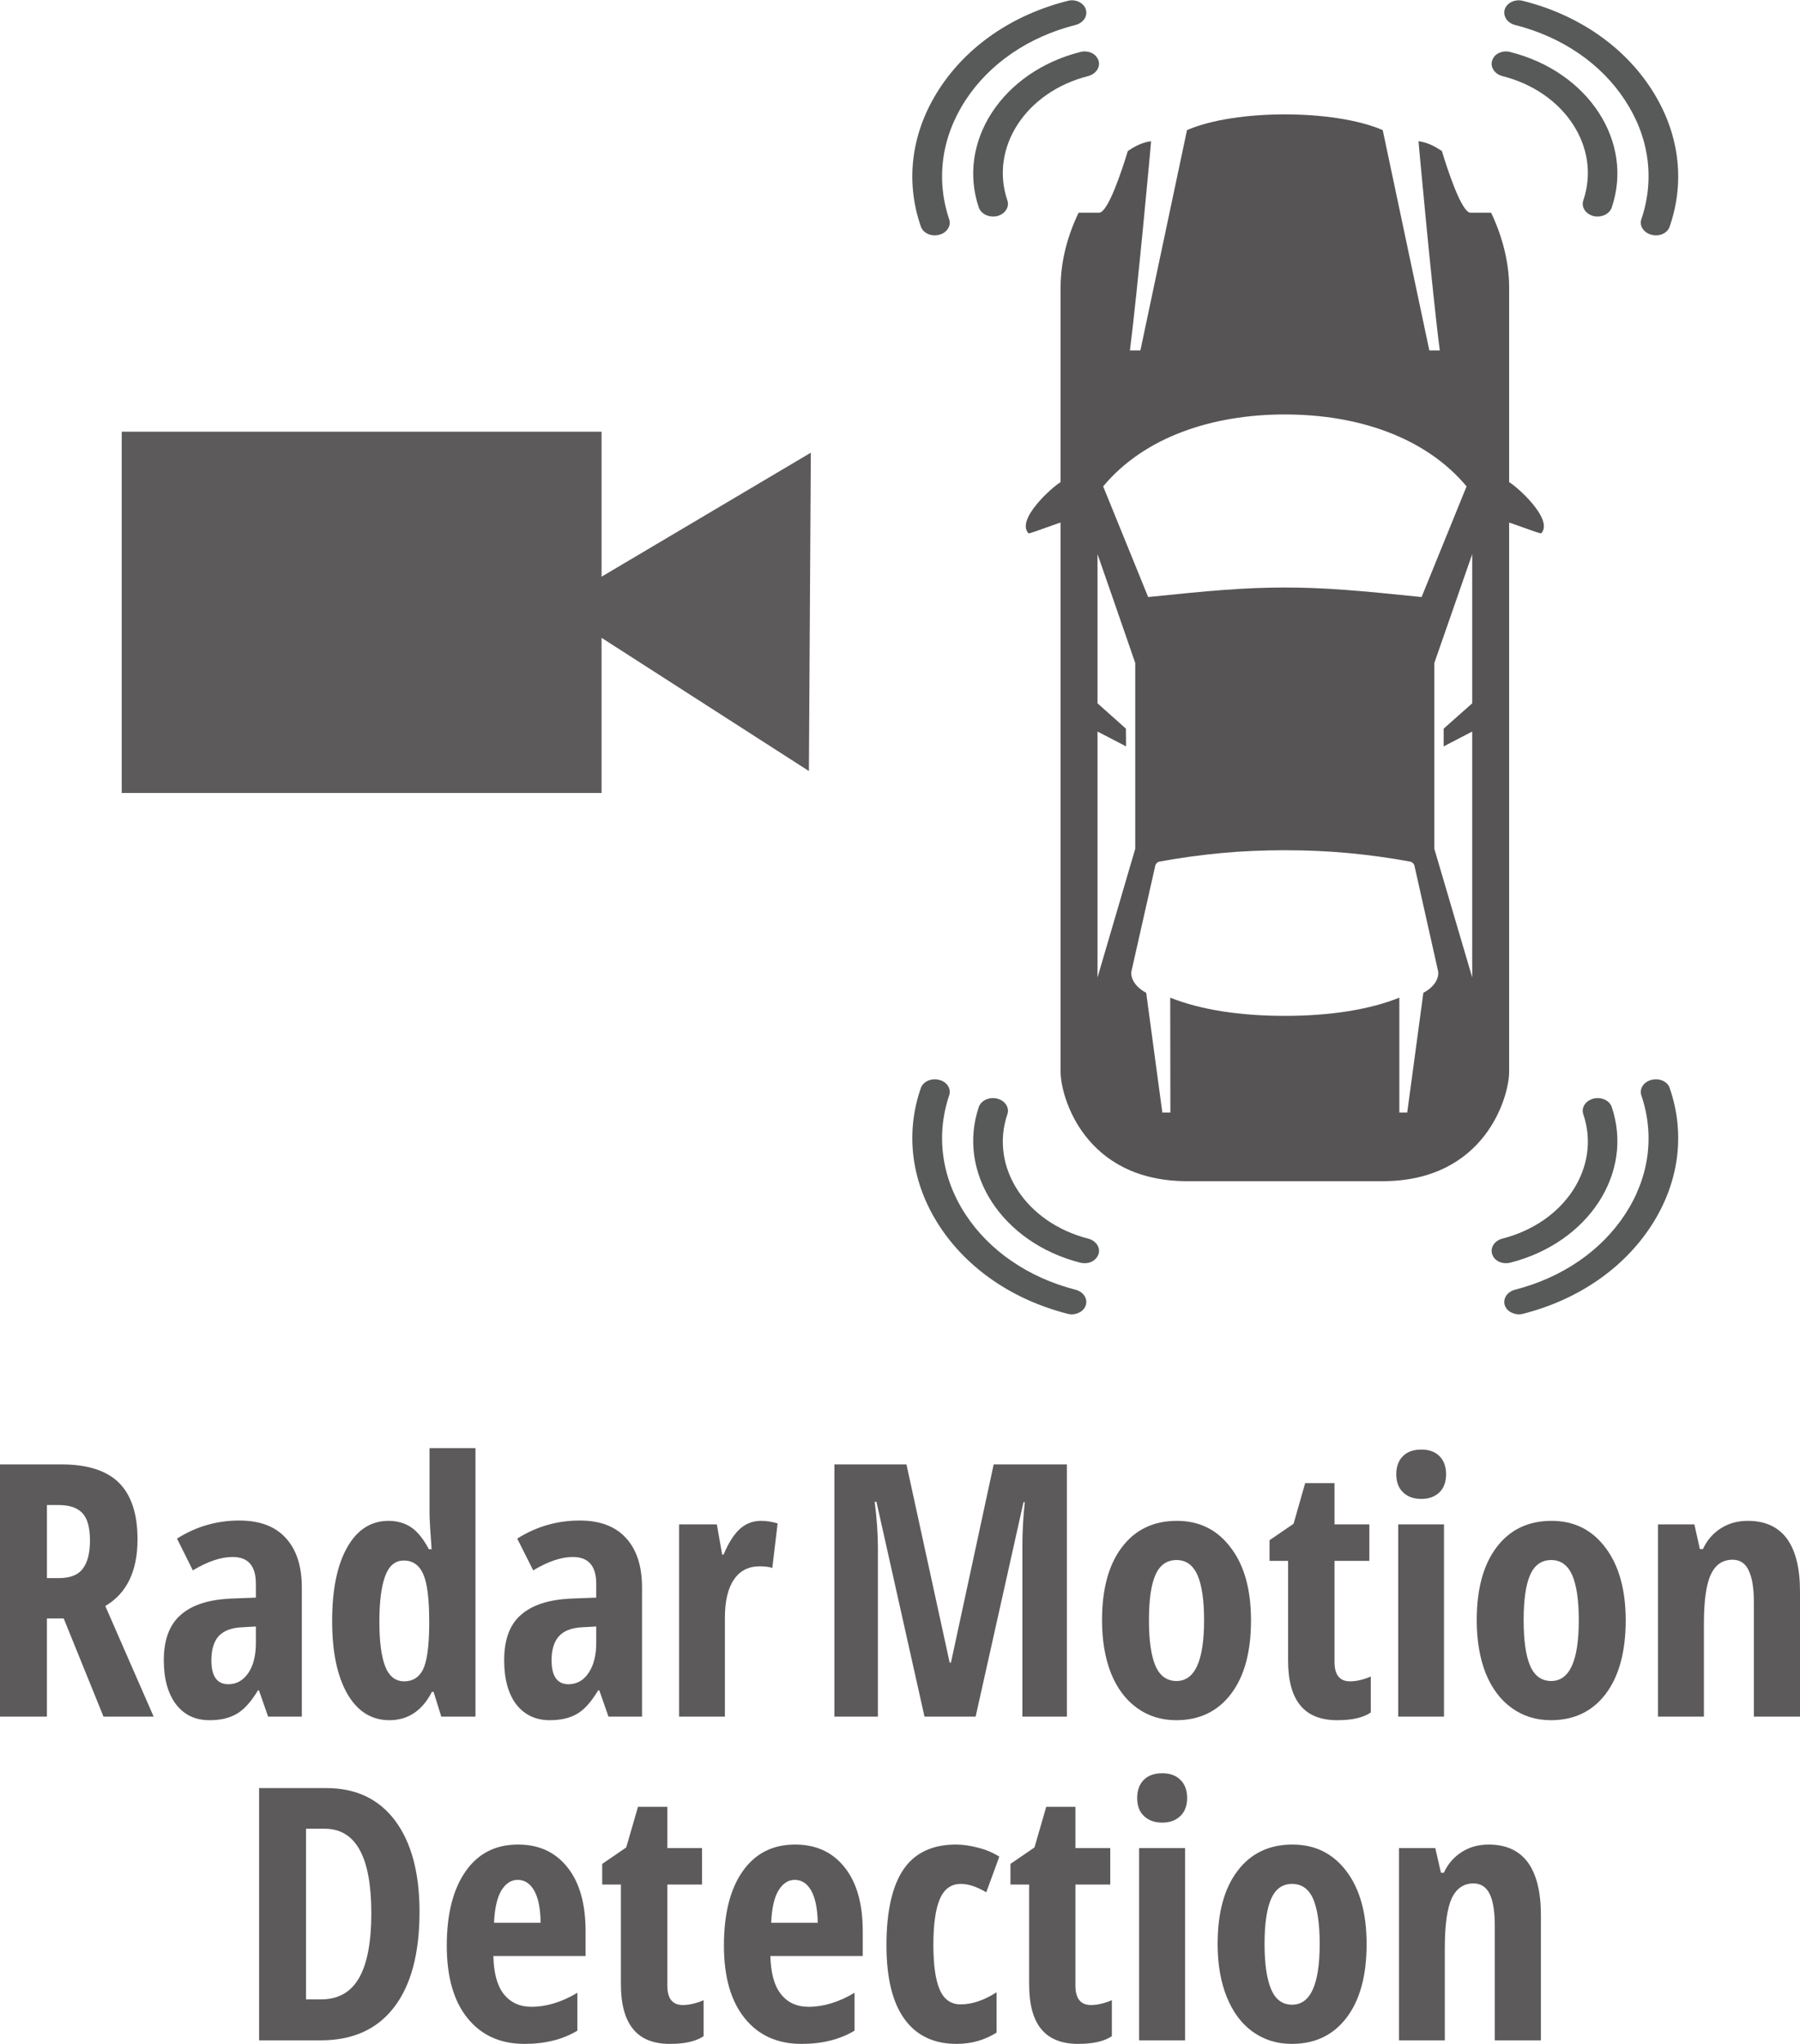
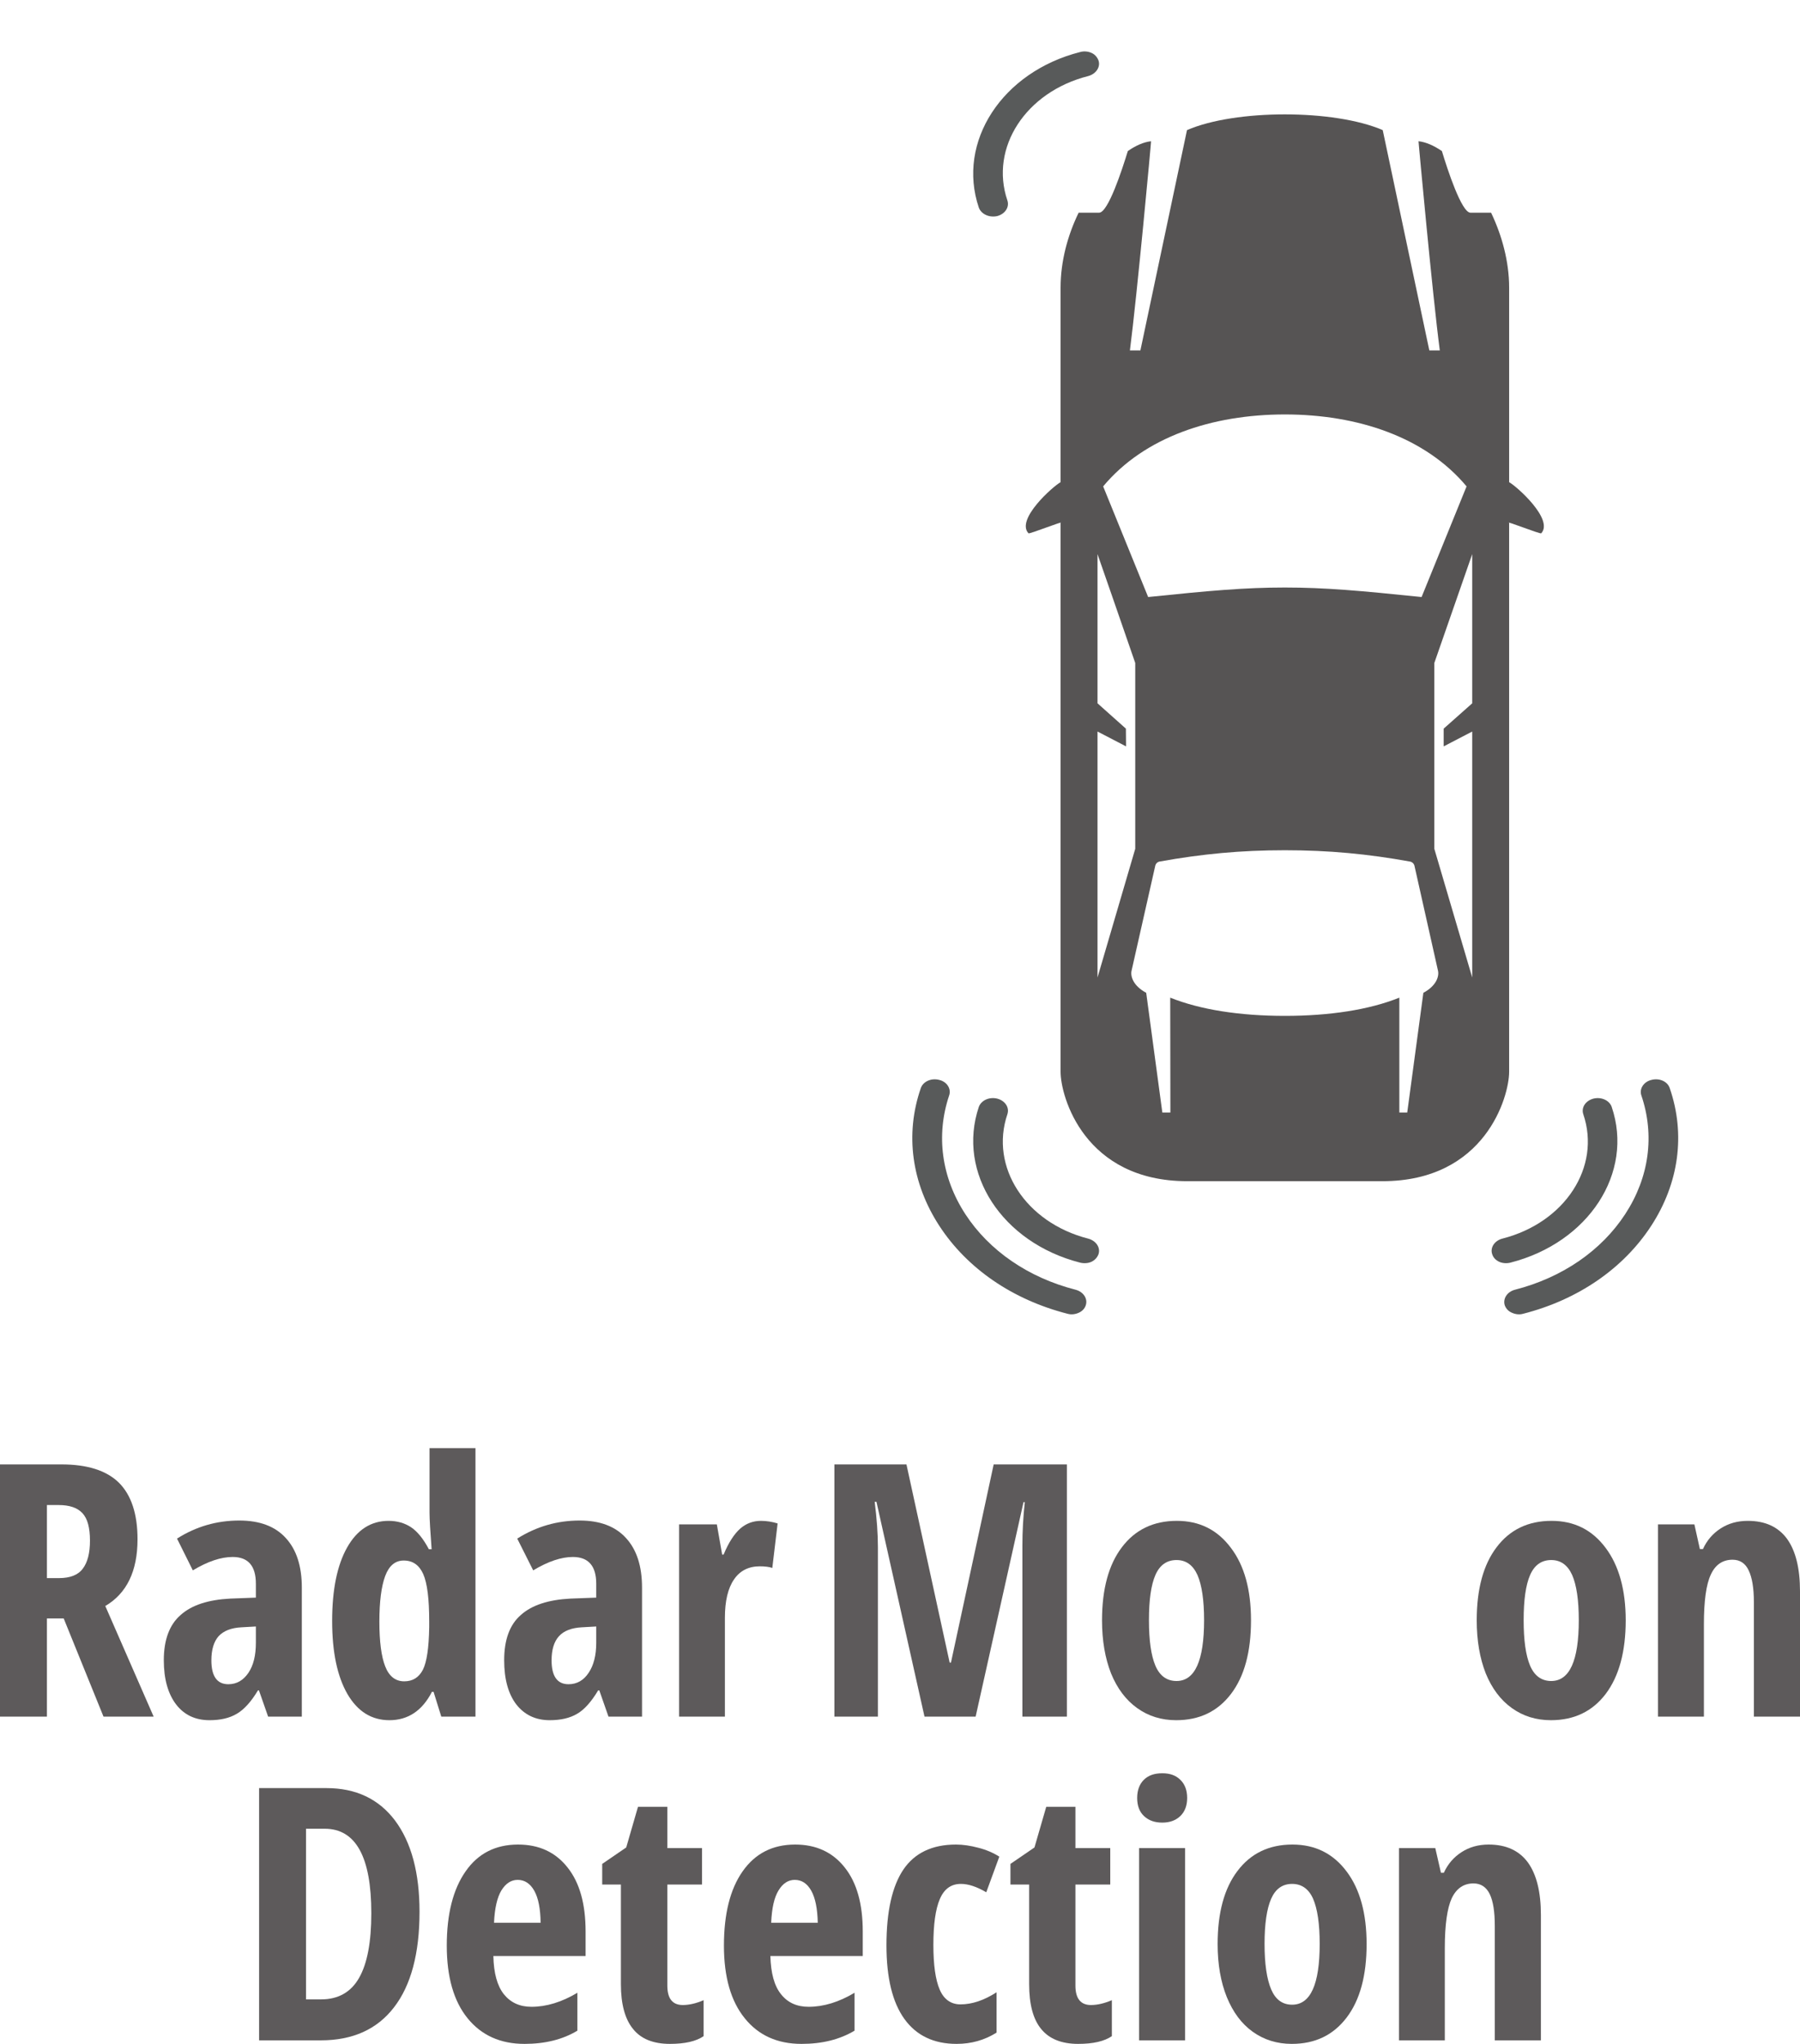
<svg xmlns="http://www.w3.org/2000/svg" xml:space="preserve" width="170px" height="193px" version="1.1" style="shape-rendering:geometricPrecision; text-rendering:geometricPrecision; image-rendering:optimizeQuality; fill-rule:evenodd; clip-rule:evenodd" viewBox="0 0 111.64 126.71">
  <defs>
    <style type="text/css">
   
    .fil2 {fill:#5D5A5B}
    .fil0 {fill:#5D5A5B;fill-rule:nonzero}
    .fil1 {fill:#565454;fill-rule:nonzero}
    .fil3 {fill:#585A5A;fill-rule:nonzero}
   
  </style>
  </defs>
  <g id="Warstwa_x0020_1">
    <path class="fil0" d="M2.91 100.33l0 6.09 -2.91 0 0 -15.64 3.81 0c1.61,0 2.8,0.38 3.57,1.14 0.76,0.76 1.15,1.93 1.15,3.5 0,1.98 -0.67,3.36 -2,4.14l3 6.86 -3.11 0 -2.47 -6.09 -1.04 0zm0 -2.5l0.75 0c0.68,0 1.18,-0.19 1.47,-0.58 0.3,-0.39 0.45,-0.97 0.45,-1.74 0,-0.8 -0.15,-1.37 -0.47,-1.71 -0.32,-0.34 -0.81,-0.5 -1.47,-0.5l-0.73 0 0 4.53z" />
    <path id="1" class="fil0" d="M16.63 106.42l-0.57 -1.63 -0.06 0c-0.42,0.7 -0.86,1.19 -1.31,1.45 -0.45,0.27 -1.01,0.4 -1.7,0.4 -0.88,0 -1.57,-0.33 -2.07,-0.98 -0.5,-0.66 -0.76,-1.57 -0.76,-2.74 0,-1.26 0.35,-2.2 1.04,-2.8 0.69,-0.62 1.72,-0.95 3.09,-1.02l1.58 -0.06 0 -0.86c0,-1.11 -0.48,-1.66 -1.44,-1.66 -0.72,0 -1.54,0.27 -2.47,0.83l-0.98 -1.97c1.18,-0.75 2.47,-1.12 3.86,-1.12 1.27,0 2.23,0.36 2.89,1.09 0.66,0.72 0.99,1.74 0.99,3.07l0 8 -2.09 0zm-2.47 -2.01c0.52,0 0.93,-0.24 1.25,-0.71 0.31,-0.46 0.46,-1.08 0.46,-1.86l0 -1.01 -0.88 0.05c-0.65,0.03 -1.12,0.22 -1.43,0.55 -0.3,0.34 -0.45,0.84 -0.45,1.5 0,0.98 0.35,1.48 1.05,1.48z" />
    <path id="2" class="fil0" d="M24.15 106.64c-1.1,0 -1.97,-0.54 -2.6,-1.62 -0.63,-1.09 -0.95,-2.6 -0.95,-4.53 0,-1.94 0.31,-3.46 0.93,-4.56 0.62,-1.1 1.48,-1.65 2.57,-1.65 0.54,0 1.01,0.14 1.4,0.4 0.4,0.27 0.76,0.72 1.1,1.36l0.17 0c-0.08,-1.09 -0.13,-1.85 -0.13,-2.28l0 -3.99 2.85 0 0 16.65 -2.12 0 -0.48 -1.54 -0.1 0c-0.6,1.17 -1.48,1.76 -2.64,1.76zm0.92 -2.41c0.53,0 0.91,-0.24 1.16,-0.72 0.24,-0.48 0.37,-1.36 0.39,-2.63l0 -0.37c0,-1.39 -0.12,-2.36 -0.37,-2.93 -0.25,-0.56 -0.65,-0.84 -1.21,-0.84 -0.53,0 -0.91,0.32 -1.15,0.96 -0.24,0.65 -0.36,1.59 -0.36,2.83 0,1.23 0.12,2.16 0.36,2.77 0.24,0.62 0.64,0.93 1.18,0.93z" />
    <path id="3" class="fil0" d="M37.74 106.42l-0.57 -1.63 -0.07 0c-0.42,0.7 -0.85,1.19 -1.3,1.45 -0.45,0.27 -1.02,0.4 -1.71,0.4 -0.87,0 -1.56,-0.33 -2.07,-0.98 -0.5,-0.66 -0.75,-1.57 -0.75,-2.74 0,-1.26 0.34,-2.2 1.03,-2.8 0.69,-0.62 1.72,-0.95 3.09,-1.02l1.59 -0.06 0 -0.86c0,-1.11 -0.49,-1.66 -1.45,-1.66 -0.71,0 -1.53,0.27 -2.46,0.83l-0.99 -1.97c1.19,-0.75 2.48,-1.12 3.87,-1.12 1.26,0 2.22,0.36 2.88,1.09 0.66,0.72 0.99,1.74 0.99,3.07l0 8 -2.08 0zm-2.48 -2.01c0.52,0 0.94,-0.24 1.25,-0.71 0.31,-0.46 0.47,-1.08 0.47,-1.86l0 -1.01 -0.88 0.05c-0.65,0.03 -1.13,0.22 -1.43,0.55 -0.31,0.34 -0.46,0.84 -0.46,1.5 0,0.98 0.35,1.48 1.05,1.48z" />
    <path id="4" class="fil0" d="M47.2 94.28c0.35,0 0.7,0.06 1.03,0.16l-0.33 2.76c-0.2,-0.07 -0.46,-0.1 -0.78,-0.1 -0.69,0 -1.23,0.27 -1.6,0.82 -0.37,0.54 -0.56,1.33 -0.56,2.37l0 6.13 -2.84 0 0 -11.92 2.34 0 0.33 1.87 0.09 0c0.31,-0.75 0.66,-1.28 1.03,-1.61 0.37,-0.32 0.8,-0.48 1.29,-0.48z" />
    <path id="5" class="fil0" d="M57.34 106.42l-2.98 -13.32 -0.11 0c0.13,1.03 0.2,1.97 0.2,2.82l0 10.5 -2.7 0 0 -15.64 4.47 0 2.68 12.29 0.08 0 2.65 -12.29 4.54 0 0 15.64 -2.76 0 0 -10.6c0,-0.88 0.05,-1.78 0.15,-2.7l-0.08 0 -2.97 13.3 -3.17 0z" />
    <path id="6" class="fil0" d="M77.59 100.45c0,1.95 -0.41,3.47 -1.24,4.56 -0.83,1.09 -1.96,1.63 -3.4,1.63 -0.92,0 -1.72,-0.25 -2.42,-0.75 -0.7,-0.5 -1.24,-1.22 -1.62,-2.15 -0.37,-0.94 -0.56,-2.04 -0.56,-3.29 0,-1.94 0.41,-3.45 1.23,-4.53 0.82,-1.09 1.96,-1.64 3.41,-1.64 1.41,0 2.52,0.56 3.35,1.67 0.84,1.1 1.25,2.61 1.25,4.5zm-6.33 -0.01c0,1.24 0.13,2.18 0.4,2.82 0.27,0.63 0.71,0.95 1.31,0.95 1.14,0 1.71,-1.26 1.71,-3.77 0,-1.25 -0.14,-2.18 -0.41,-2.8 -0.28,-0.62 -0.71,-0.93 -1.3,-0.93 -0.6,0 -1.04,0.31 -1.31,0.93 -0.27,0.62 -0.4,1.55 -0.4,2.8z" />
-     <path id="7" class="fil0" d="M83.73 104.23c0.4,0 0.83,-0.1 1.29,-0.3l0 2.23c-0.46,0.32 -1.15,0.48 -2.08,0.48 -1.04,0 -1.8,-0.31 -2.3,-0.93 -0.5,-0.61 -0.75,-1.54 -0.75,-2.77l0 -6.18 -1.15 0 0 -1.28 1.49 -1.02 0.72 -2.52 1.82 0 0 2.56 2.16 0 0 2.26 -2.16 0 0 6.27c0,0.8 0.32,1.2 0.96,1.2z" />
-     <path id="8" class="fil0" d="M89.56 106.42l-2.84 0 0 -11.92 2.84 0 0 11.92zm-2.96 -15.03c0,-0.47 0.14,-0.85 0.41,-1.12 0.28,-0.28 0.66,-0.41 1.15,-0.41 0.47,0 0.84,0.13 1.12,0.41 0.27,0.27 0.41,0.65 0.41,1.12 0,0.48 -0.14,0.86 -0.42,1.13 -0.29,0.27 -0.66,0.4 -1.11,0.4 -0.47,0 -0.85,-0.13 -1.13,-0.4 -0.29,-0.27 -0.43,-0.65 -0.43,-1.13z" />
    <path id="9" class="fil0" d="M100.83 100.45c0,1.95 -0.42,3.47 -1.24,4.56 -0.83,1.09 -1.96,1.63 -3.4,1.63 -0.92,0 -1.72,-0.25 -2.42,-0.75 -0.7,-0.5 -1.24,-1.22 -1.62,-2.15 -0.37,-0.94 -0.56,-2.04 -0.56,-3.29 0,-1.94 0.41,-3.45 1.23,-4.53 0.82,-1.09 1.96,-1.64 3.41,-1.64 1.41,0 2.52,0.56 3.35,1.67 0.83,1.1 1.25,2.61 1.25,4.5zm-6.33 -0.01c0,1.24 0.13,2.18 0.4,2.82 0.27,0.63 0.71,0.95 1.31,0.95 1.14,0 1.71,-1.26 1.71,-3.77 0,-1.25 -0.14,-2.18 -0.41,-2.8 -0.28,-0.62 -0.71,-0.93 -1.3,-0.93 -0.6,0 -1.04,0.31 -1.31,0.93 -0.27,0.62 -0.4,1.55 -0.4,2.8z" />
    <path id="10" class="fil0" d="M108.78 106.42l0 -7.1c0,-0.87 -0.11,-1.52 -0.32,-1.96 -0.2,-0.44 -0.54,-0.67 -1,-0.67 -0.62,0 -1.07,0.31 -1.35,0.92 -0.29,0.61 -0.43,1.64 -0.43,3.09l0 5.72 -2.85 0 0 -11.92 2.26 0 0.34 1.53 0.19 0c0.25,-0.55 0.62,-0.97 1.1,-1.28 0.48,-0.31 1.04,-0.47 1.68,-0.47 1.08,0 1.89,0.37 2.44,1.12 0.53,0.74 0.8,1.82 0.8,3.25l0 7.77 -2.86 0z" />
    <path id="11" class="fil0" d="M26.02 118.52c0,2.58 -0.53,4.56 -1.58,5.92 -1.05,1.37 -2.57,2.05 -4.54,2.05l-3.83 0 0 -15.64 4.18 0c1.82,0 3.24,0.67 4.25,2.01 1.01,1.35 1.52,3.24 1.52,5.66zm-2.99 0.09c0,-3.49 -0.96,-5.24 -2.89,-5.24l-1.16 0 0 10.58 0.94 0c1.06,0 1.85,-0.45 2.35,-1.33 0.51,-0.89 0.76,-2.23 0.76,-4.01z" />
    <path id="12" class="fil0" d="M32.53 126.71c-1.49,0 -2.67,-0.53 -3.53,-1.59 -0.86,-1.06 -1.29,-2.56 -1.29,-4.5 0,-1.96 0.39,-3.5 1.17,-4.61 0.77,-1.11 1.86,-1.66 3.25,-1.66 1.3,0 2.32,0.47 3.07,1.42 0.75,0.94 1.12,2.26 1.12,3.97l0 1.52 -5.72 0c0.02,1.06 0.24,1.85 0.65,2.37 0.42,0.52 0.99,0.78 1.71,0.78 0.93,0 1.88,-0.29 2.85,-0.87l0 2.35c-0.91,0.55 -2.01,0.82 -3.28,0.82zm-0.42 -10.17c-0.41,0 -0.74,0.22 -1.01,0.65 -0.26,0.43 -0.42,1.1 -0.46,2.01l2.89 0c-0.01,-0.87 -0.14,-1.53 -0.39,-1.98 -0.25,-0.45 -0.6,-0.68 -1.03,-0.68z" />
    <path id="13" class="fil0" d="M42.35 124.3c0.39,0 0.83,-0.1 1.29,-0.3l0 2.23c-0.46,0.32 -1.16,0.48 -2.09,0.48 -1.03,0 -1.8,-0.31 -2.29,-0.93 -0.5,-0.61 -0.75,-1.54 -0.75,-2.77l0 -6.18 -1.16 0 0 -1.28 1.49 -1.02 0.73 -2.52 1.82 0 0 2.56 2.15 0 0 2.26 -2.15 0 0 6.27c0,0.8 0.32,1.2 0.96,1.2z" />
    <path id="14" class="fil0" d="M49.71 126.71c-1.49,0 -2.67,-0.53 -3.52,-1.59 -0.86,-1.06 -1.29,-2.56 -1.29,-4.5 0,-1.96 0.38,-3.5 1.16,-4.61 0.78,-1.11 1.86,-1.66 3.26,-1.66 1.29,0 2.32,0.47 3.07,1.42 0.75,0.94 1.12,2.26 1.12,3.97l0 1.52 -5.73 0c0.03,1.06 0.24,1.85 0.66,2.37 0.41,0.52 0.98,0.78 1.71,0.78 0.93,0 1.88,-0.29 2.85,-0.87l0 2.35c-0.92,0.55 -2.01,0.82 -3.29,0.82zm-0.42 -10.17c-0.4,0 -0.74,0.22 -1,0.65 -0.27,0.43 -0.42,1.1 -0.46,2.01l2.89 0c-0.02,-0.87 -0.15,-1.53 -0.4,-1.98 -0.25,-0.45 -0.59,-0.68 -1.03,-0.68z" />
    <path id="15" class="fil0" d="M59.33 126.71c-1.42,0 -2.5,-0.52 -3.24,-1.55 -0.74,-1.03 -1.11,-2.55 -1.11,-4.56 0,-2.09 0.35,-3.66 1.05,-4.7 0.7,-1.03 1.79,-1.55 3.26,-1.55 0.44,0 0.9,0.07 1.39,0.2 0.48,0.12 0.92,0.31 1.3,0.55l-0.81 2.21c-0.59,-0.35 -1.12,-0.52 -1.57,-0.52 -0.61,0 -1.04,0.31 -1.31,0.94 -0.27,0.63 -0.4,1.58 -0.4,2.85 0,1.23 0.13,2.15 0.39,2.76 0.26,0.61 0.7,0.92 1.29,0.92 0.72,0 1.46,-0.25 2.24,-0.75l0 2.5c-0.75,0.47 -1.57,0.7 -2.48,0.7z" />
    <path id="16" class="fil0" d="M67.66 124.3c0.4,0 0.83,-0.1 1.3,-0.3l0 2.23c-0.47,0.32 -1.16,0.48 -2.09,0.48 -1.03,0 -1.8,-0.31 -2.3,-0.93 -0.5,-0.61 -0.74,-1.54 -0.74,-2.77l0 -6.18 -1.16 0 0 -1.28 1.49 -1.02 0.73 -2.52 1.81 0 0 2.56 2.16 0 0 2.26 -2.16 0 0 6.27c0,0.8 0.33,1.2 0.96,1.2z" />
    <path id="17" class="fil0" d="M73.5 126.49l-2.85 0 0 -11.92 2.85 0 0 11.92zm-2.97 -15.03c0,-0.47 0.14,-0.85 0.41,-1.12 0.28,-0.28 0.66,-0.41 1.15,-0.41 0.47,0 0.84,0.13 1.12,0.41 0.28,0.27 0.42,0.65 0.42,1.12 0,0.49 -0.15,0.86 -0.43,1.13 -0.29,0.27 -0.66,0.4 -1.11,0.4 -0.47,0 -0.84,-0.13 -1.13,-0.4 -0.29,-0.27 -0.43,-0.64 -0.43,-1.13z" />
    <path id="18" class="fil0" d="M84.76 120.52c0,1.95 -0.41,3.47 -1.24,4.56 -0.83,1.09 -1.96,1.63 -3.4,1.63 -0.91,0 -1.72,-0.25 -2.42,-0.75 -0.7,-0.5 -1.23,-1.22 -1.61,-2.15 -0.38,-0.94 -0.57,-2.04 -0.57,-3.29 0,-1.94 0.41,-3.45 1.23,-4.53 0.82,-1.09 1.96,-1.64 3.41,-1.64 1.41,0 2.53,0.56 3.36,1.67 0.83,1.1 1.24,2.61 1.24,4.5zm-6.33 -0.01c0,1.24 0.14,2.18 0.41,2.82 0.27,0.63 0.7,0.95 1.3,0.95 1.14,0 1.71,-1.26 1.71,-3.77 0,-1.25 -0.14,-2.18 -0.41,-2.8 -0.27,-0.61 -0.71,-0.92 -1.3,-0.92 -0.6,0 -1.03,0.31 -1.3,0.92 -0.27,0.62 -0.41,1.55 -0.41,2.8z" />
    <path id="19" class="fil0" d="M92.71 126.49l0 -7.1c0,-0.87 -0.1,-1.52 -0.31,-1.96 -0.21,-0.44 -0.55,-0.67 -1.01,-0.67 -0.61,0 -1.06,0.31 -1.35,0.92 -0.28,0.61 -0.43,1.64 -0.43,3.09l0 5.72 -2.84 0 0 -11.92 2.25 0 0.35 1.53 0.18 0c0.25,-0.55 0.62,-0.97 1.1,-1.28 0.48,-0.31 1.04,-0.47 1.68,-0.47 1.09,0 1.9,0.38 2.44,1.12 0.53,0.74 0.8,1.82 0.8,3.25l0 7.77 -2.86 0z" />
    <g id="_2897730655408">
      <path class="fil1" d="M93.6 29.88l0 -12.06c0,-1.63 -0.45,-3.25 -1.12,-4.65l-1.28 0c-0.55,0 -1.43,-2.69 -1.77,-3.82 -0.51,-0.35 -1,-0.56 -1.45,-0.61 -0.01,-0.03 0.87,9.57 1.32,12.97l-0.65 0 -2.89 -13.66c-3.01,-1.3 -9.14,-1.3 -12.14,0l-2.89 13.66 -0.65 0c0.44,-3.4 1.33,-13 1.31,-12.97 -0.45,0.05 -0.94,0.26 -1.44,0.61 -0.35,1.14 -1.22,3.82 -1.78,3.82l-1.27 0c-0.68,1.4 -1.12,3.01 -1.12,4.65l0 12.06c-0.45,0.24 -2.8,2.31 -1.99,3.17 0.05,0.06 2.27,-0.82 1.99,-0.64l0 34.03c0,1.53 1.47,6.78 7.86,6.78l12.1 0c6.38,0 7.86,-5.25 7.86,-6.78l0 -34.03c-0.29,-0.18 1.93,0.7 1.99,0.64 0.8,-0.86 -1.54,-2.93 -1.99,-3.17zm-2.29 4.46l0 9.25 -1.77 1.57 0 1.1 1.77 -0.92 0 15.15 0 0.1c0,0 -2.35,-7.97 -2.35,-7.98l0 -0.02 0 -11.5c0.48,-1.38 2.35,-6.75 2.35,-6.75zm-11.62 -8.66c4.53,0 8.72,1.41 11.27,4.46l-2.79 6.86c-3.79,-0.39 -5.98,-0.59 -8.48,-0.59 -2.51,0 -4.69,0.2 -8.48,0.59l-2.79 -6.86c2.54,-3.05 6.74,-4.46 11.27,-4.46zm-11.62 34.81l0 -15.15 1.77 0.92 -0.01 -1.1 -1.76 -1.57 0 -9.25c0,0 1.87,5.37 2.34,6.75l0 11.52c0,0.01 -2.34,7.98 -2.34,7.98l0 -0.1zm20.21 1.05l-1 7.42 -0.49 0 0 -7.12c-1.86,0.75 -4.32,1.13 -7.1,1.13 -2.79,0 -5.24,-0.38 -7.11,-1.13l0.01 7.12 -0.5 0 -1 -7.42c-0.82,-0.44 -0.98,-1.03 -0.91,-1.36l1.47 -6.51c0.03,-0.14 0.14,-0.25 0.28,-0.27 2.61,-0.47 5.02,-0.7 7.76,-0.7 2.73,0 5.15,0.23 7.75,0.7 0.14,0.02 0.26,0.13 0.29,0.27l1.46 6.51c0.07,0.33 -0.09,0.92 -0.91,1.36z" />
-       <polygon class="fil2" points="37.31,26.75 7.55,26.75 7.55,49.15 37.31,49.15 37.31,39.53 50.17,47.79 50.29,28.05 37.31,35.74 " />
      <g>
        <path class="fil3" d="M66.99 3.21c-4.84,1.23 -7.66,5.57 -6.28,9.65 0.15,0.4 0.64,0.63 1.14,0.52 0.49,-0.13 0.77,-0.56 0.63,-0.97 -1.11,-3.27 1.14,-6.73 5.01,-7.71 0.49,-0.13 0.78,-0.57 0.64,-0.97 -0.08,-0.21 -0.23,-0.38 -0.44,-0.47 -0.2,-0.09 -0.46,-0.12 -0.7,-0.05l0 0z" />
-         <path class="fil3" d="M66.21 0.04c-3.41,0.86 -6.23,2.8 -7.95,5.45 -1.72,2.64 -2.14,5.67 -1.15,8.53 0.14,0.42 0.65,0.65 1.14,0.52 0.48,-0.12 0.76,-0.56 0.62,-0.96 -0.83,-2.48 -0.48,-5.08 1,-7.36 1.48,-2.28 3.91,-3.95 6.84,-4.69 0.49,-0.13 0.77,-0.56 0.63,-0.98 -0.07,-0.21 -0.23,-0.36 -0.44,-0.46 -0.2,-0.09 -0.45,-0.12 -0.69,-0.05l0 0z" />
+         <path class="fil3" d="M66.21 0.04l0 0z" />
      </g>
      <g>
-         <path class="fil3" d="M93.68 3.21c4.85,1.23 7.67,5.57 6.28,9.65 -0.14,0.4 -0.64,0.63 -1.13,0.52 -0.49,-0.13 -0.77,-0.56 -0.63,-0.97 1.11,-3.27 -1.14,-6.73 -5.02,-7.71 -0.49,-0.13 -0.77,-0.57 -0.63,-0.97 0.07,-0.21 0.22,-0.38 0.44,-0.47 0.2,-0.09 0.46,-0.12 0.69,-0.05l0 0z" />
-         <path class="fil3" d="M94.47 0.04c3.41,0.86 6.22,2.8 7.94,5.45 1.72,2.64 2.14,5.67 1.15,8.53 -0.13,0.42 -0.64,0.65 -1.13,0.52 -0.48,-0.12 -0.77,-0.56 -0.63,-0.96 0.84,-2.48 0.49,-5.08 -1,-7.36 -1.48,-2.28 -3.91,-3.95 -6.84,-4.69 -0.49,-0.13 -0.76,-0.56 -0.63,-0.98 0.08,-0.21 0.23,-0.36 0.45,-0.46 0.2,-0.09 0.45,-0.12 0.69,-0.05l0 0z" />
-       </g>
+         </g>
      <g>
        <path class="fil3" d="M66.99 78.27c-4.84,-1.24 -7.66,-5.57 -6.28,-9.66 0.15,-0.4 0.64,-0.63 1.14,-0.51 0.49,0.13 0.77,0.55 0.63,0.97 -1.11,3.27 1.14,6.72 5.01,7.71 0.49,0.13 0.78,0.56 0.64,0.97 -0.08,0.21 -0.23,0.37 -0.44,0.47 -0.2,0.09 -0.46,0.11 -0.7,0.05l0 0z" />
        <path class="fil3" d="M66.21 81.44c-3.41,-0.87 -6.23,-2.81 -7.95,-5.45 -1.72,-2.64 -2.14,-5.68 -1.15,-8.54 0.14,-0.41 0.65,-0.64 1.14,-0.51 0.48,0.11 0.76,0.55 0.62,0.96 -0.83,2.47 -0.48,5.08 1,7.36 1.48,2.27 3.91,3.94 6.84,4.69 0.49,0.13 0.77,0.56 0.63,0.97 -0.07,0.21 -0.23,0.37 -0.44,0.46 -0.2,0.09 -0.45,0.13 -0.69,0.06l0 0z" />
      </g>
      <g>
        <path class="fil3" d="M93.68 78.27c4.85,-1.24 7.67,-5.57 6.28,-9.66 -0.14,-0.4 -0.64,-0.63 -1.13,-0.51 -0.49,0.13 -0.77,0.55 -0.63,0.97 1.11,3.27 -1.14,6.72 -5.02,7.71 -0.49,0.13 -0.77,0.56 -0.63,0.97 0.07,0.21 0.22,0.37 0.44,0.47 0.2,0.09 0.46,0.11 0.69,0.05l0 0z" />
        <path class="fil3" d="M94.47 81.44c3.41,-0.87 6.22,-2.81 7.94,-5.45 1.72,-2.64 2.14,-5.68 1.15,-8.54 -0.13,-0.41 -0.64,-0.64 -1.13,-0.51 -0.48,0.11 -0.77,0.55 -0.63,0.96 0.84,2.47 0.49,5.08 -1,7.36 -1.48,2.27 -3.91,3.94 -6.84,4.69 -0.49,0.13 -0.76,0.56 -0.63,0.97 0.08,0.21 0.23,0.37 0.45,0.46 0.2,0.09 0.45,0.13 0.69,0.06l0 0z" />
      </g>
    </g>
  </g>
</svg>